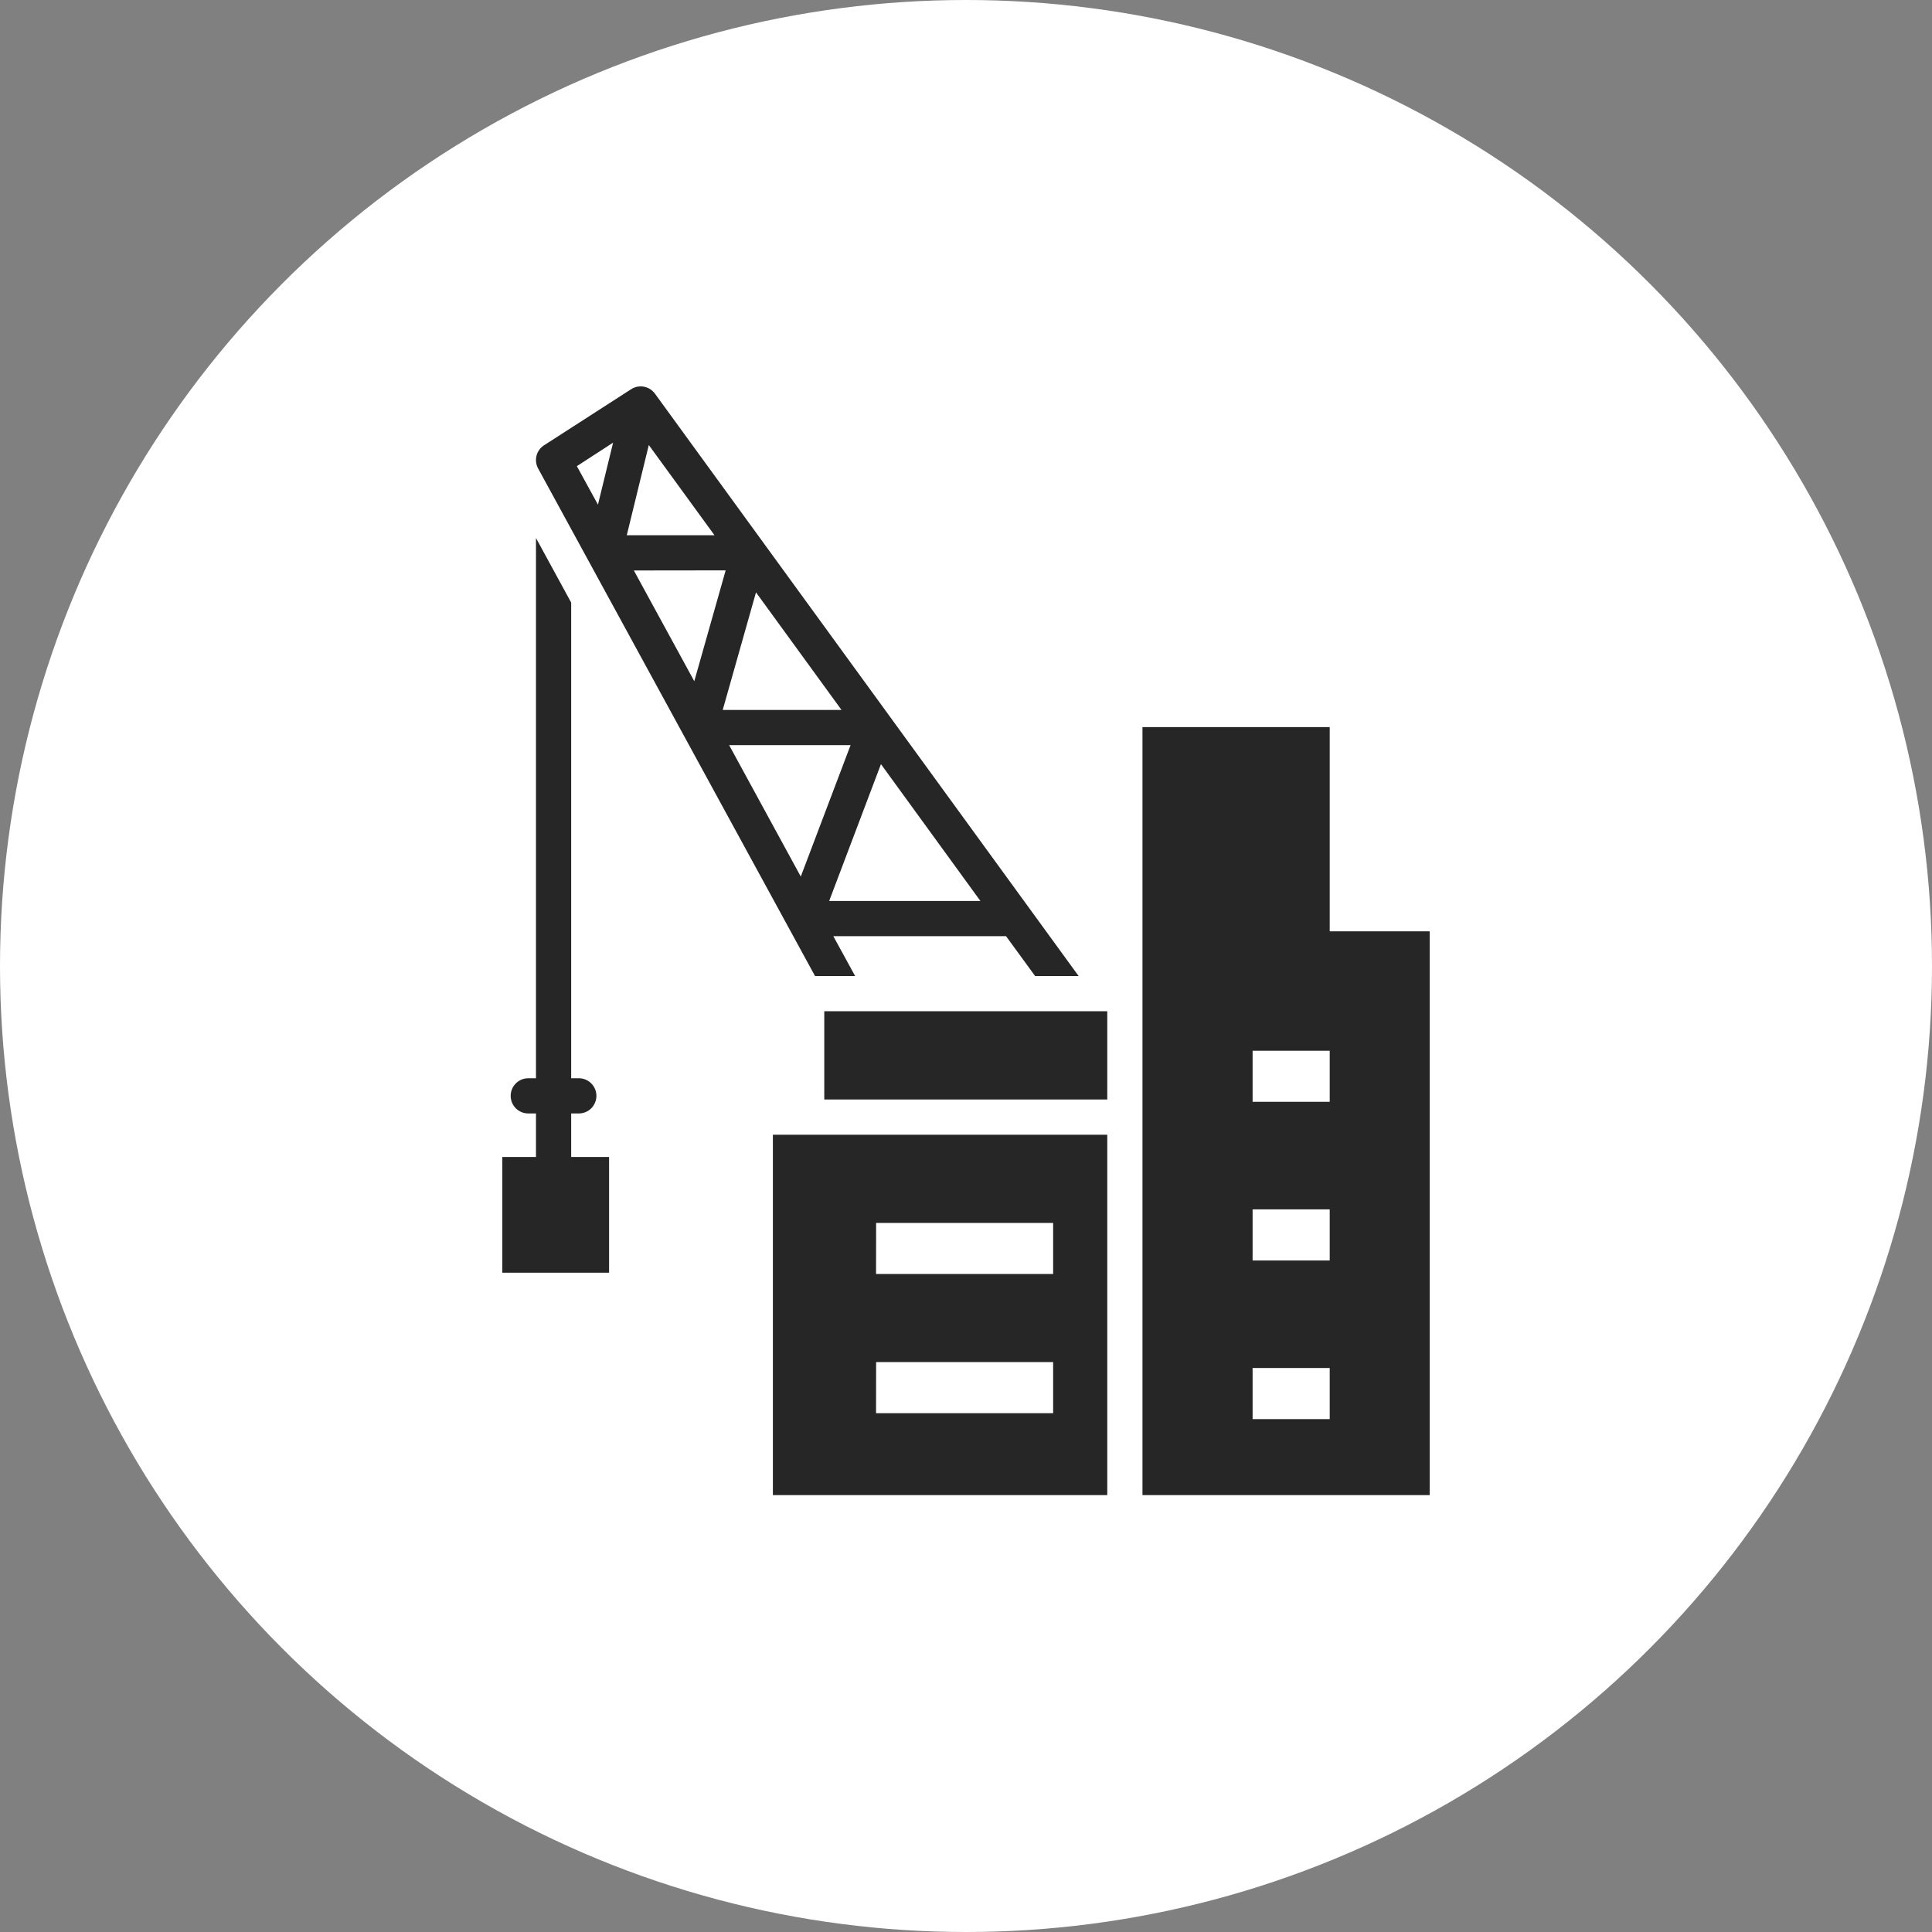
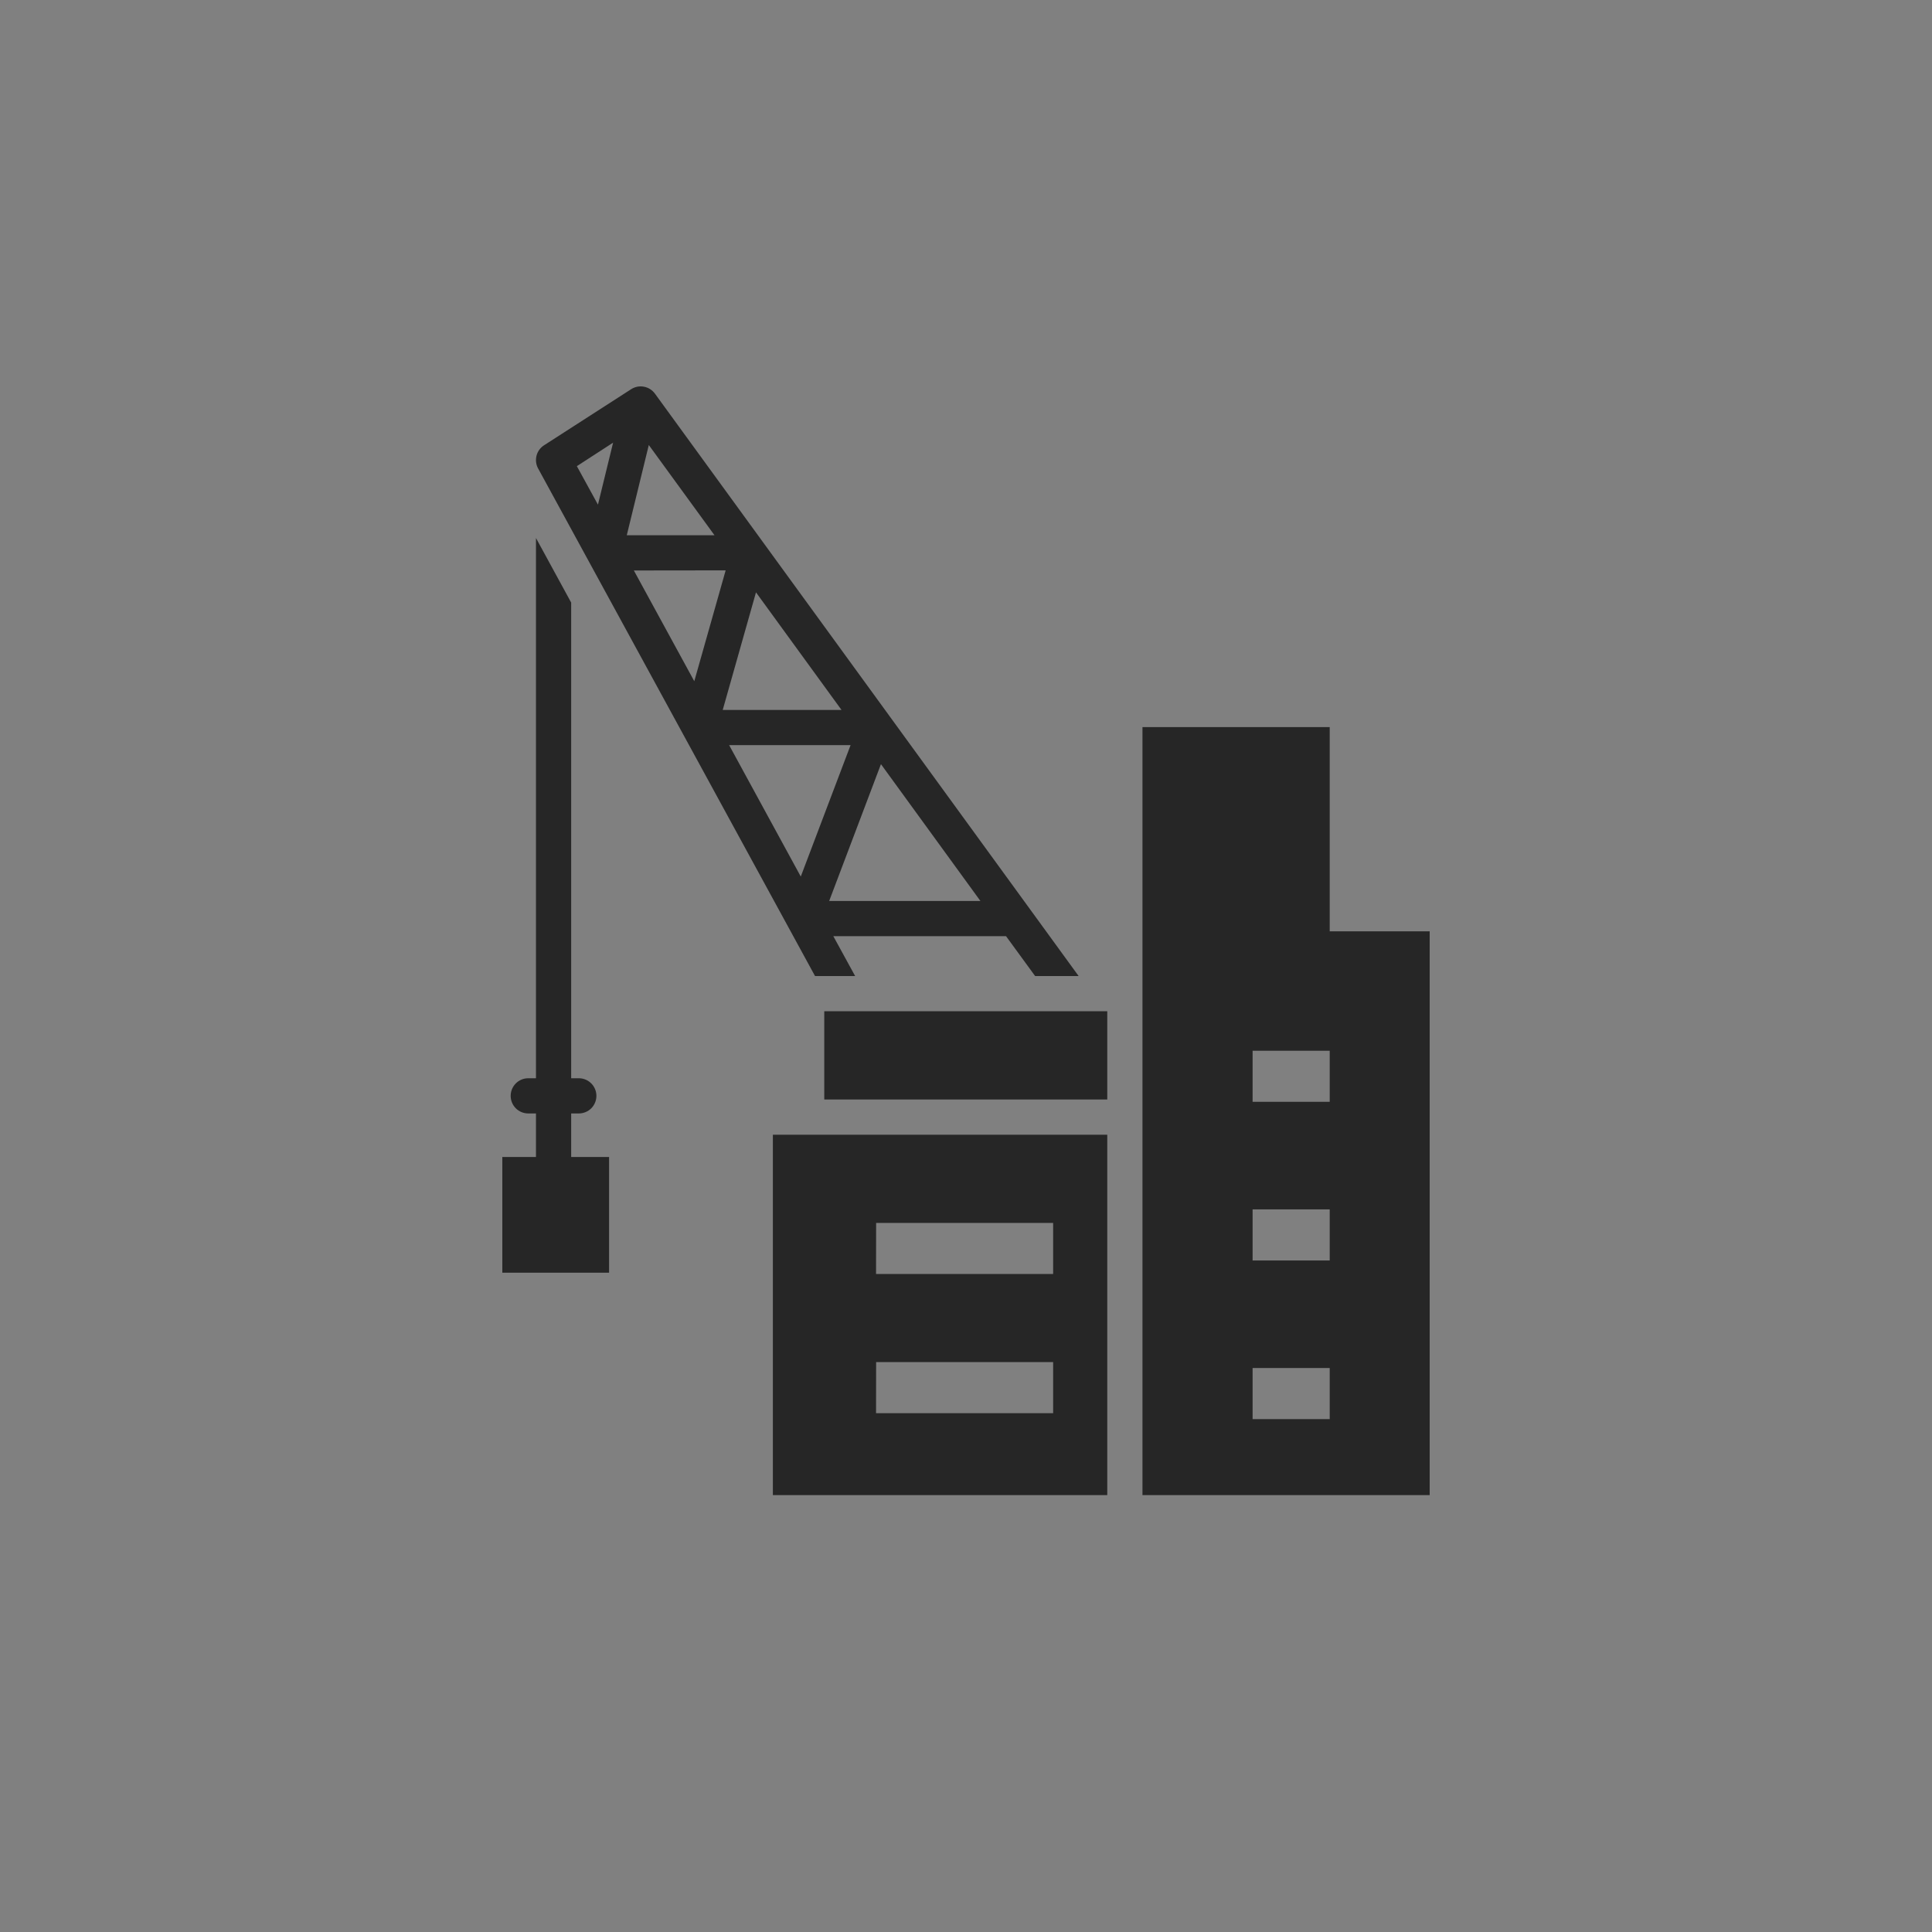
<svg xmlns="http://www.w3.org/2000/svg" width="50" height="50" viewBox="0 0 50 50" fill="none">
  <rect x="0" y="0" width="50" height="50" fill="#808080" stroke="none" />
-   <circle cx="25" cy="25" r="25" fill="white" />
  <path d="M34.413 24.102V18.818H29.567V38.694H37V24.102H34.413ZM34.413 36.726H32.417V35.404H34.413V36.726ZM34.413 32.621H32.417V31.299H34.413V32.621ZM34.413 28.515H32.417V27.193H34.413V28.515ZM14.782 28.816H14.98C15.101 28.816 15.216 28.768 15.302 28.683C15.387 28.597 15.435 28.481 15.435 28.361C15.435 28.24 15.387 28.124 15.302 28.039C15.216 27.953 15.101 27.905 14.98 27.905H14.782V15.595L13.871 13.924V27.905H13.671C13.55 27.905 13.434 27.953 13.349 28.039C13.264 28.124 13.216 28.24 13.216 28.361C13.216 28.481 13.264 28.597 13.349 28.683C13.434 28.768 13.55 28.816 13.671 28.816H13.871V29.943H13V32.937H15.763V29.943H14.782V28.816ZM21.093 25.26H22.131L21.566 24.228H26.036L26.789 25.26H27.915L16.95 10.188C16.881 10.094 16.78 10.029 16.665 10.008C16.551 9.986 16.433 10.009 16.335 10.072L14.08 11.524C13.983 11.586 13.913 11.683 13.885 11.794C13.857 11.906 13.871 12.024 13.927 12.125L21.093 25.26ZM25.373 23.317H21.459L22.799 19.776L25.373 23.317ZM20.724 22.685L18.87 19.284H22.013L20.724 22.685ZM21.778 18.373H18.704L19.565 15.33L21.778 18.373ZM17.968 17.63L16.404 14.764L18.78 14.761L17.968 17.63ZM16.791 11.517L18.491 13.852H16.221L16.791 11.517ZM15.867 11.456L15.475 13.06L14.929 12.064L15.867 11.456ZM21.332 26.171H28.656V28.455H21.332V26.171ZM20.002 38.694H28.656V29.366H20.002V38.694ZM22.674 31.649H27.255V32.971H22.672L22.674 31.649ZM22.674 35.251H27.255V36.573H22.672L22.674 35.251Z" fill="#262626" />
</svg>